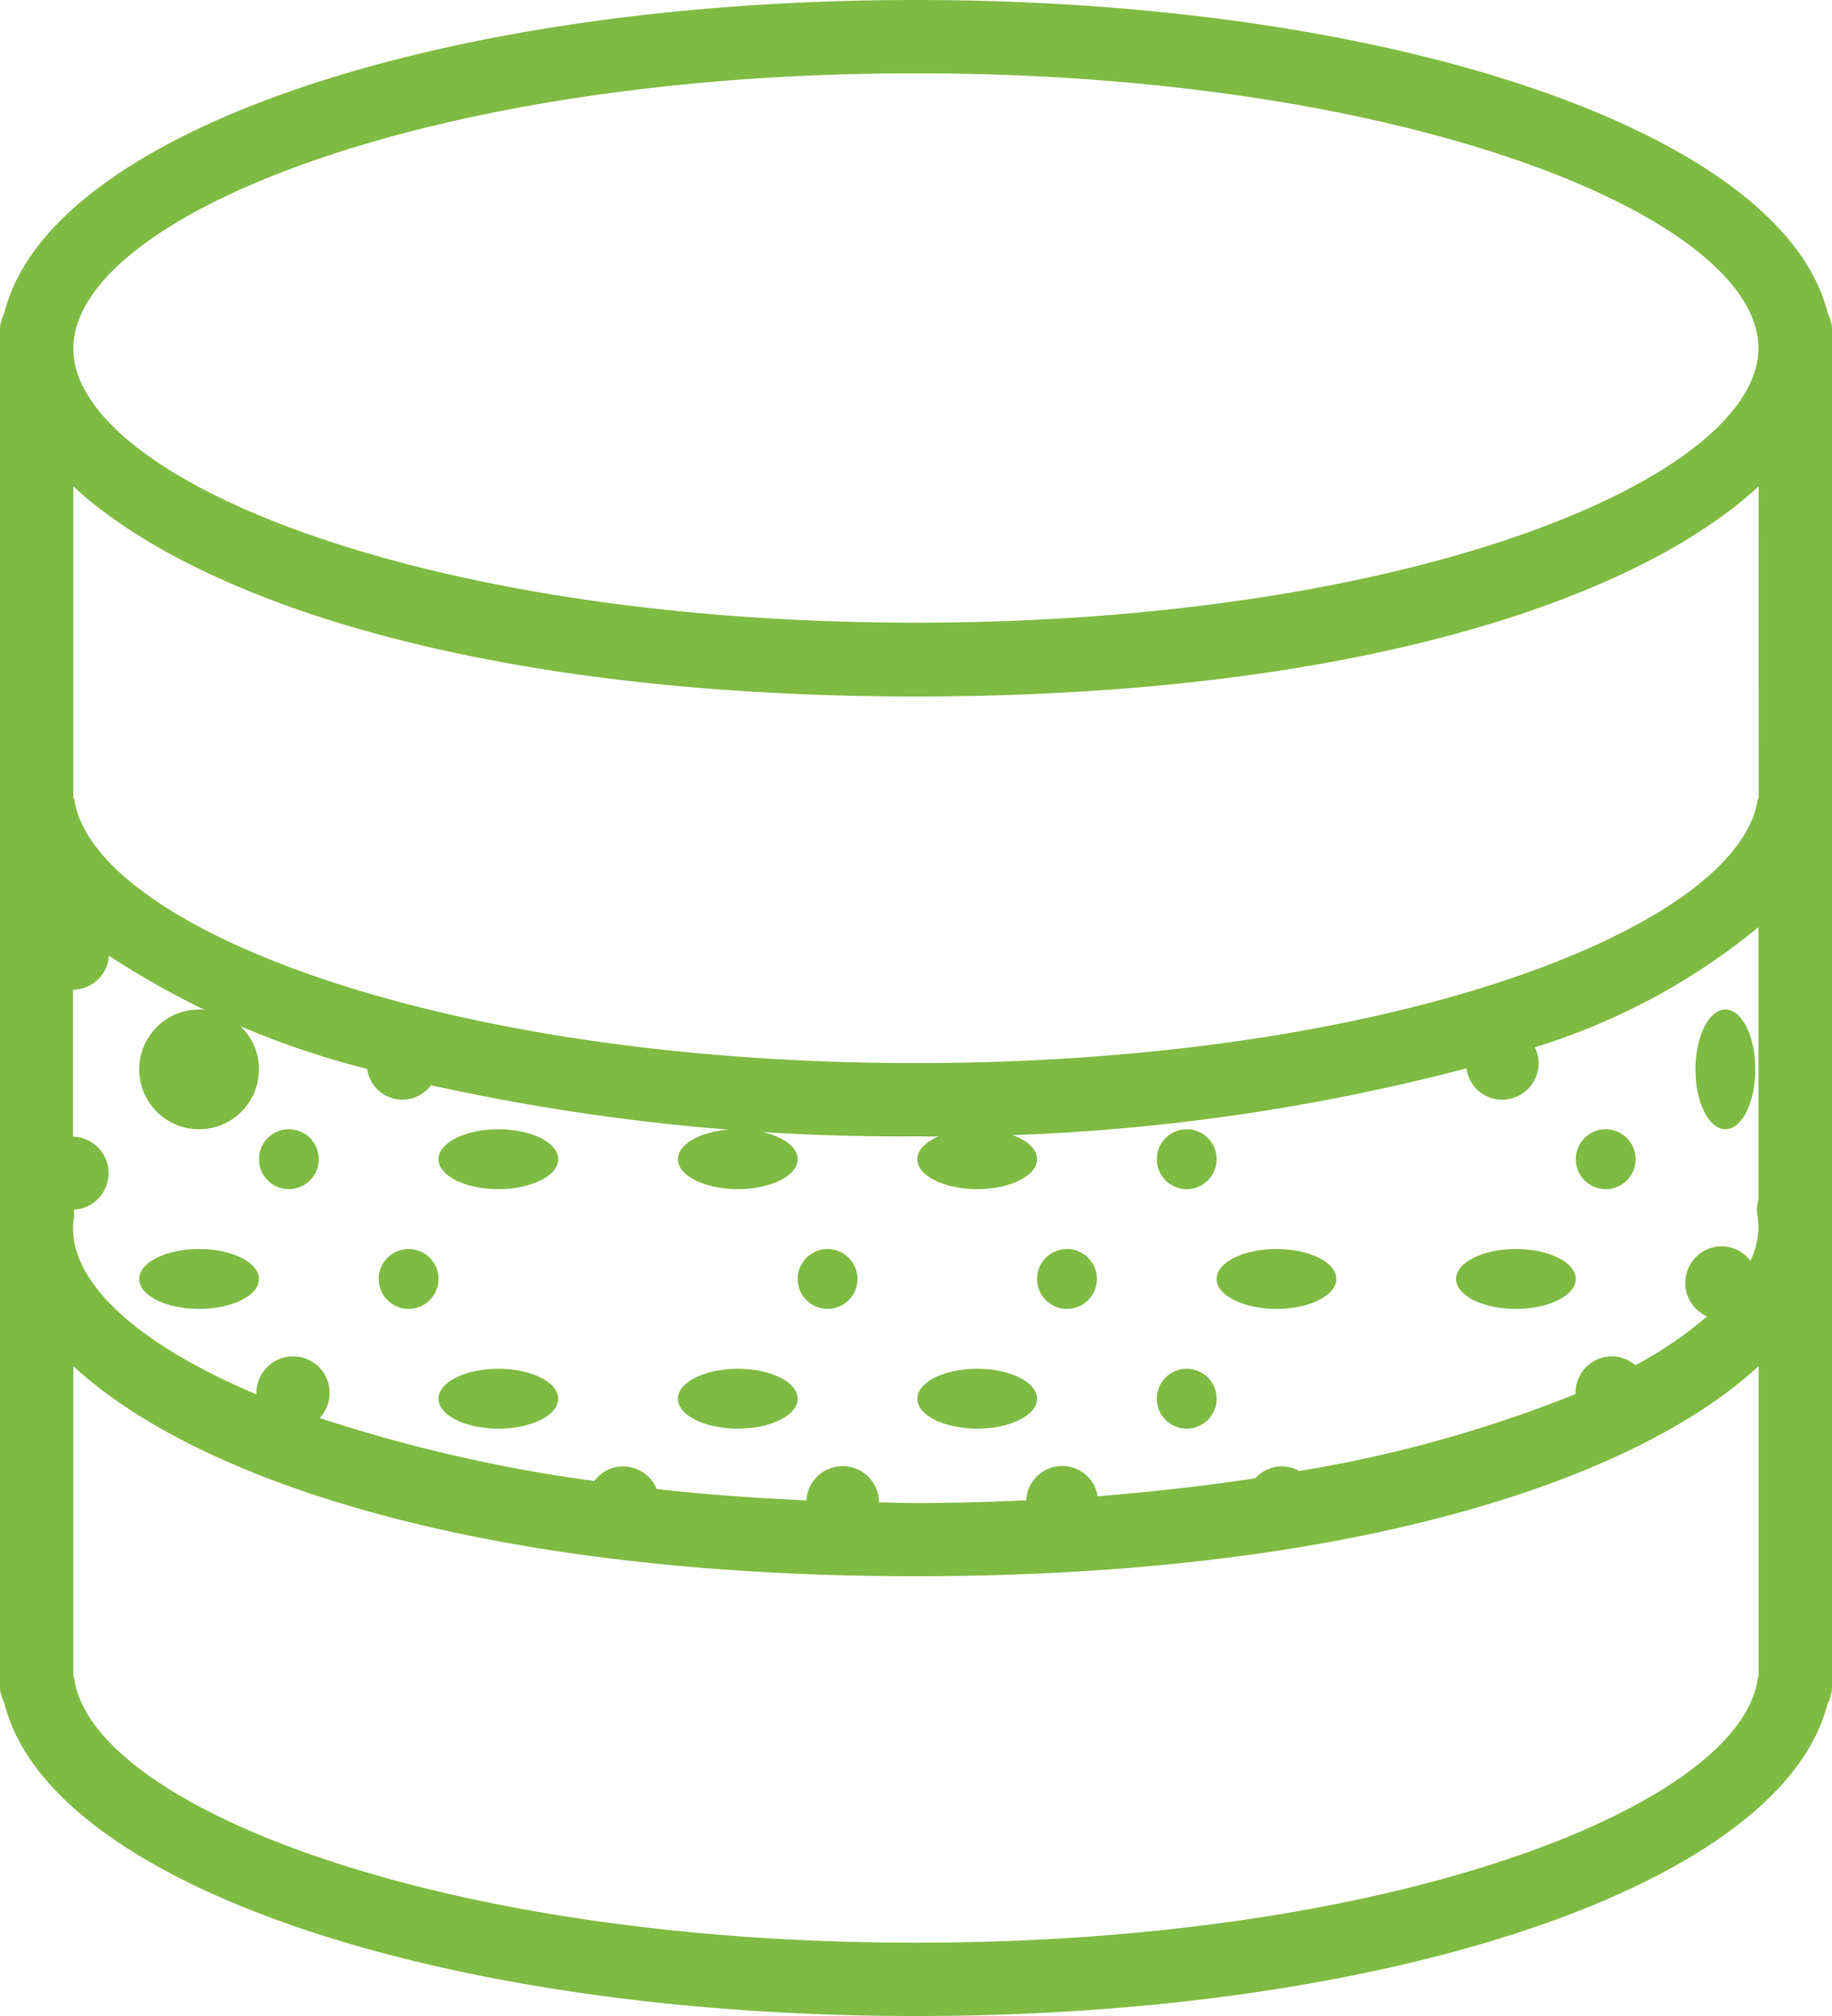
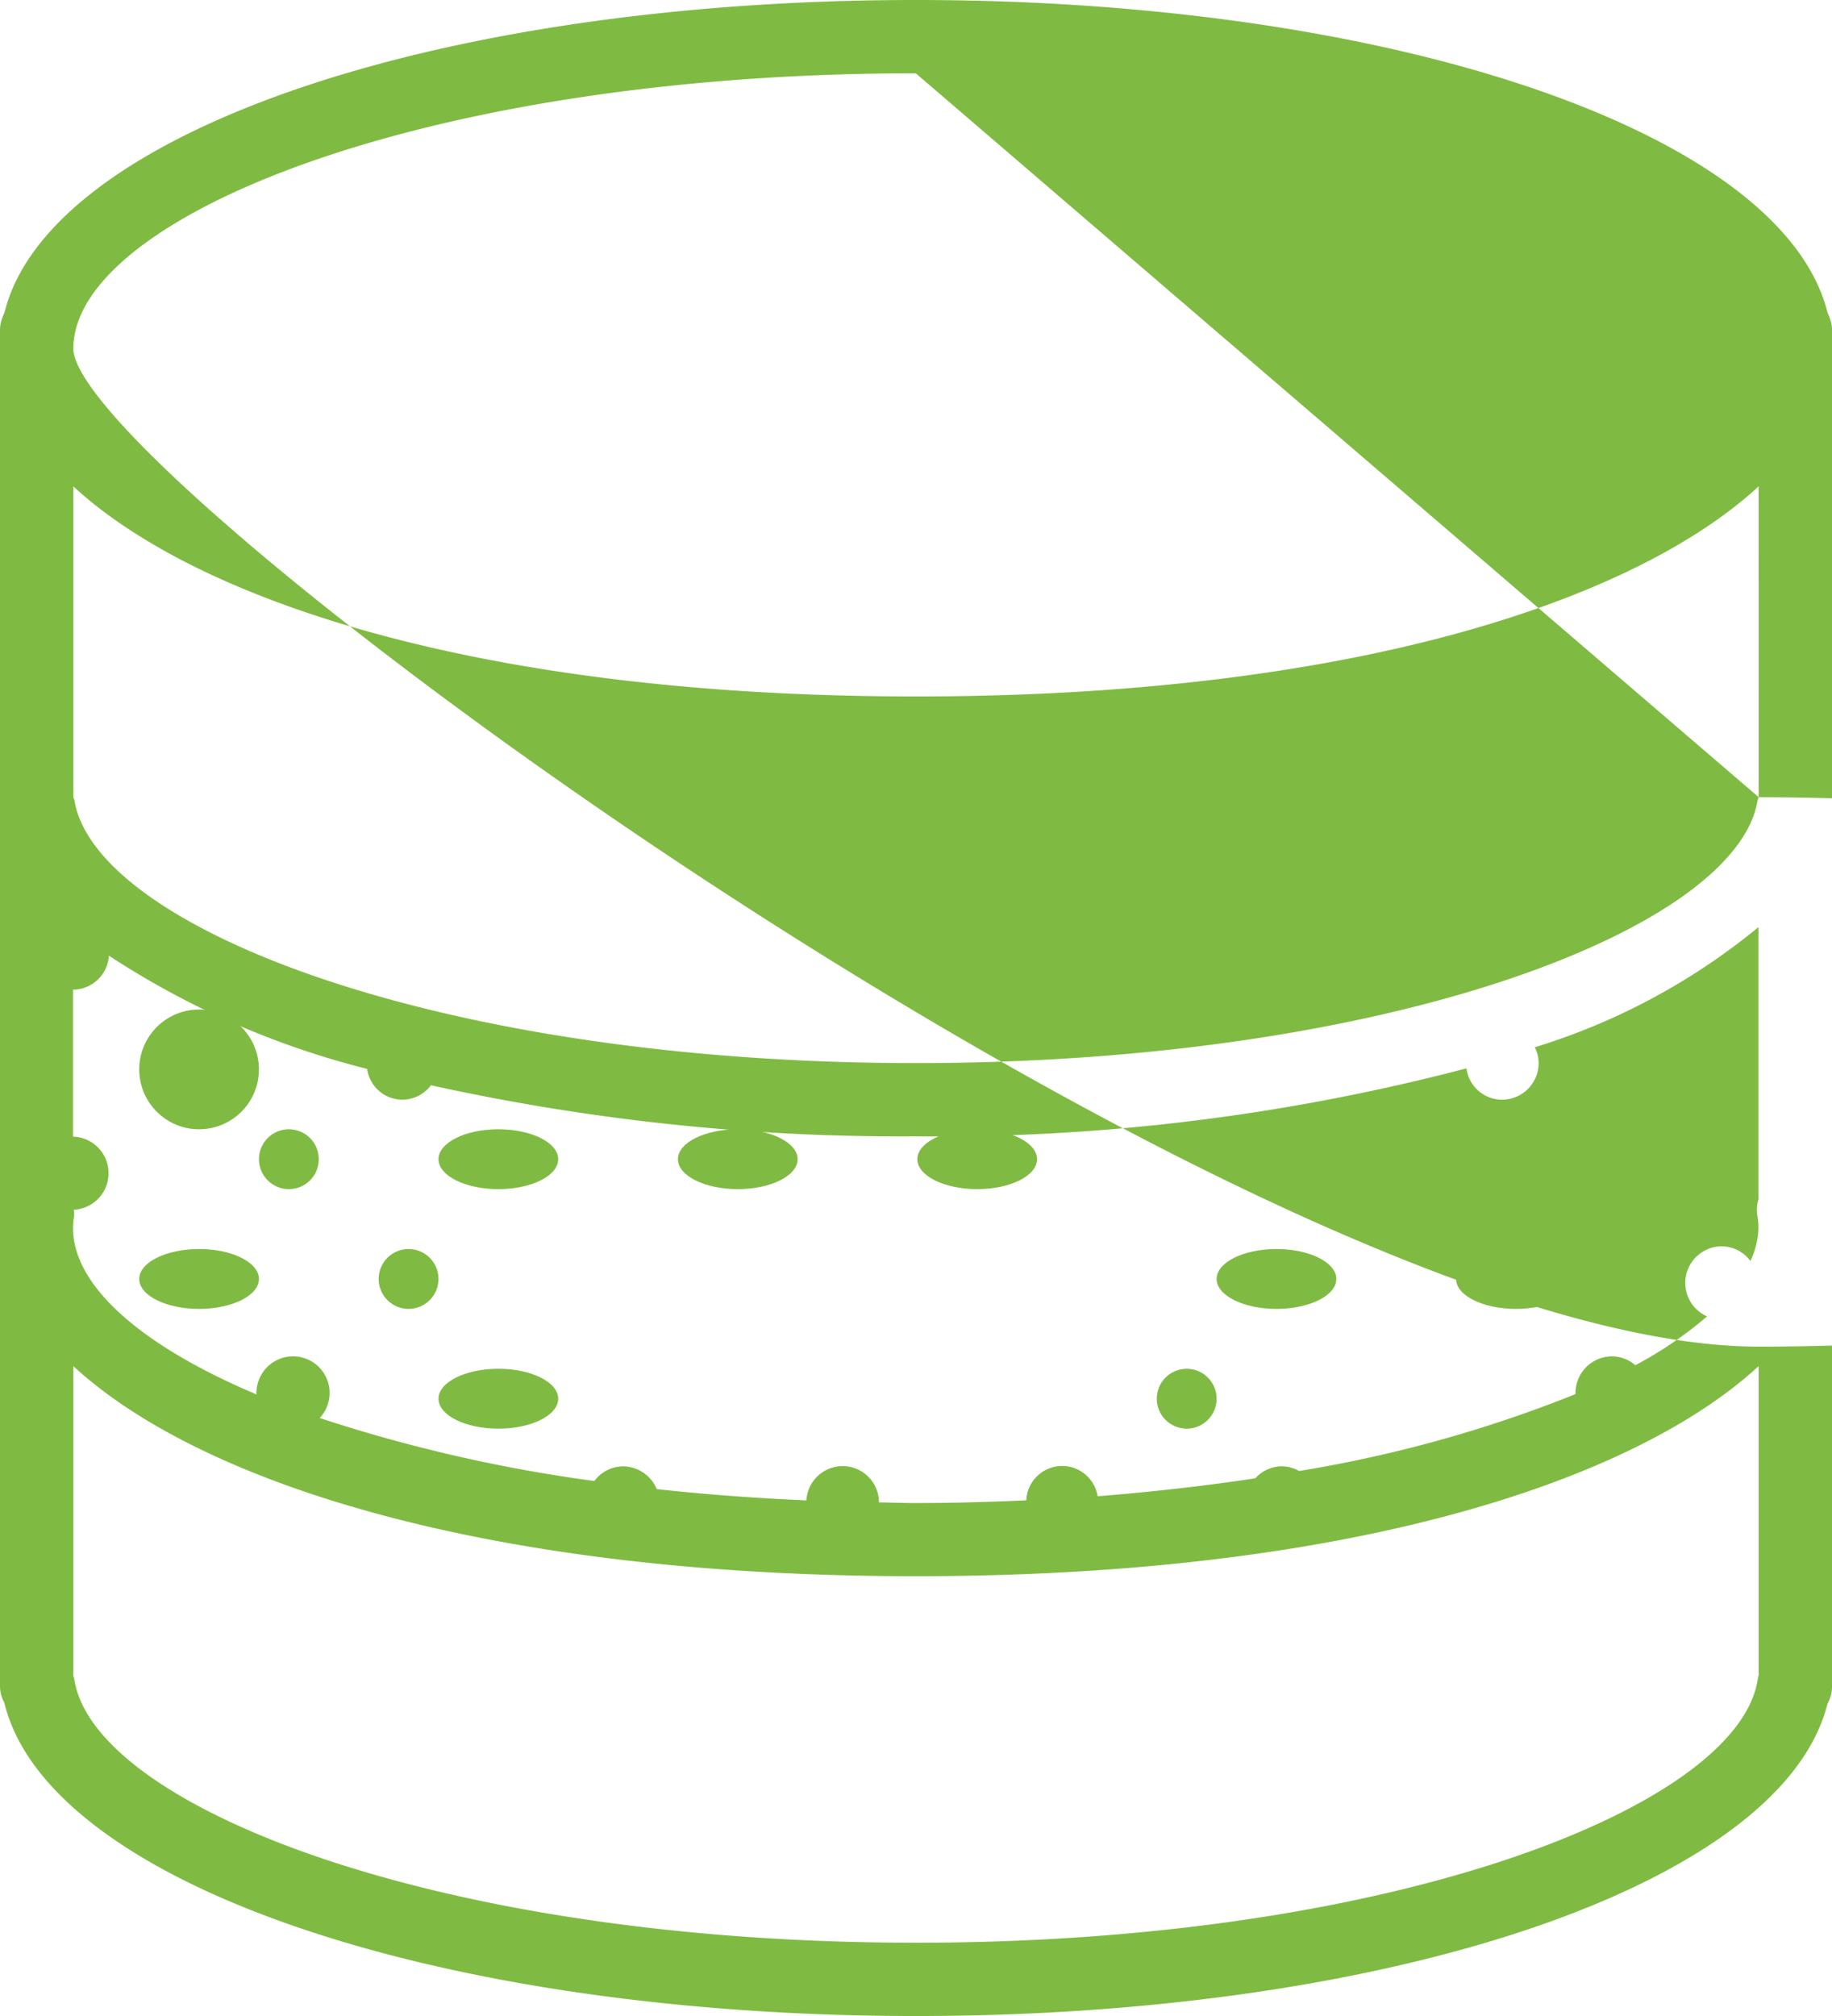
<svg xmlns="http://www.w3.org/2000/svg" width="30.607" height="33.668" viewBox="0 0 30.607 33.668">
  <g id="_005-network-1" data-name="005-network-1" transform="translate(-2.5)">
    <circle id="Ellipse_4" data-name="Ellipse 4" cx="1" cy="1" r="1" transform="translate(4.826 16.859)" fill="#7fbb42" />
    <ellipse id="Ellipse_5" data-name="Ellipse 5" cx="1" cy="0.5" rx="1" ry="0.5" transform="translate(4.826 20.859)" fill="#7fbb42" />
    <circle id="Ellipse_6" data-name="Ellipse 6" cx="0.5" cy="0.5" r="0.5" transform="translate(6.826 18.859)" fill="#7fbb42" />
    <ellipse id="Ellipse_7" data-name="Ellipse 7" cx="1" cy="0.5" rx="1" ry="0.5" transform="translate(9.826 18.859)" fill="#7fbb42" />
    <circle id="Ellipse_8" data-name="Ellipse 8" cx="0.5" cy="0.5" r="0.5" transform="translate(8.826 20.859)" fill="#7fbb42" />
    <ellipse id="Ellipse_9" data-name="Ellipse 9" cy="0.5" ry="0.5" transform="translate(12.826 20.859)" fill="#7fbb42" />
    <ellipse id="Ellipse_10" data-name="Ellipse 10" cx="1" cy="0.5" rx="1" ry="0.5" transform="translate(13.826 18.859)" fill="#7fbb42" />
    <ellipse id="Ellipse_11" data-name="Ellipse 11" cx="1" cy="0.5" rx="1" ry="0.5" transform="translate(17.826 18.859)" fill="#7fbb42" />
-     <circle id="Ellipse_12" data-name="Ellipse 12" cx="0.5" cy="0.5" r="0.5" transform="translate(15.826 20.859)" fill="#7fbb42" />
-     <circle id="Ellipse_13" data-name="Ellipse 13" cx="0.5" cy="0.5" r="0.5" transform="translate(19.826 20.859)" fill="#7fbb42" />
-     <circle id="Ellipse_14" data-name="Ellipse 14" cx="0.5" cy="0.5" r="0.5" transform="translate(21.826 18.859)" fill="#7fbb42" />
    <ellipse id="Ellipse_15" data-name="Ellipse 15" cy="0.5" ry="0.5" transform="translate(25.826 18.859)" fill="#7fbb42" />
    <ellipse id="Ellipse_16" data-name="Ellipse 16" cx="1" cy="0.5" rx="1" ry="0.5" transform="translate(22.826 20.859)" fill="#7fbb42" />
    <ellipse id="Ellipse_17" data-name="Ellipse 17" cx="1" cy="0.5" rx="1" ry="0.5" transform="translate(26.826 20.859)" fill="#7fbb42" />
    <circle id="Ellipse_18" data-name="Ellipse 18" cx="0.5" cy="0.5" r="0.5" transform="translate(28.826 18.859)" fill="#7fbb42" />
    <ellipse id="Ellipse_19" data-name="Ellipse 19" cx="0.5" cy="1" rx="0.5" ry="1" transform="translate(30.826 16.859)" fill="#7fbb42" />
    <ellipse id="Ellipse_20" data-name="Ellipse 20" cx="1" cy="0.5" rx="1" ry="0.5" transform="translate(9.826 22.859)" fill="#7fbb42" />
-     <ellipse id="Ellipse_21" data-name="Ellipse 21" cx="1" cy="0.5" rx="1" ry="0.5" transform="translate(13.826 22.859)" fill="#7fbb42" />
-     <ellipse id="Ellipse_22" data-name="Ellipse 22" cx="1" cy="0.5" rx="1" ry="0.5" transform="translate(17.826 22.859)" fill="#7fbb42" />
    <circle id="Ellipse_23" data-name="Ellipse 23" cx="0.5" cy="0.5" r="0.5" transform="translate(21.826 22.859)" fill="#7fbb42" />
    <ellipse id="Ellipse_24" data-name="Ellipse 24" cy="0.5" ry="0.5" transform="translate(25.826 22.859)" fill="#7fbb42" />
-     <path id="Path_91" data-name="Path 91" d="M33.065,5.3a.473.473,0,0,0-.018-.044c-.006-.013-.009-.027-.016-.039C32.285,2.228,25.827,0,17.8,0S3.323,2.228,2.577,5.213c-.007.012-.01.026-.016.039s-.012.029-.018.044a.6.6,0,0,0-.043.213V28.159a.576.576,0,0,0,.072.276c.723,3,7.191,5.233,15.232,5.233,8.023,0,14.48-2.228,15.227-5.213a.6.6,0,0,0,.077-.3V5.509A.6.6,0,0,0,33.065,5.3ZM29.821,22.8a.6.6,0,0,0-.387-.149.612.612,0,0,0-.612.612c0,.007,0,.012,0,.019a21.847,21.847,0,0,1-4.618,1.284.593.593,0,0,0-.283-.078.605.605,0,0,0-.449.2c-.831.126-1.711.226-2.634.3a.6.6,0,0,0-1.192.068c-.6.027-1.213.045-1.846.045-.209,0-.409-.008-.615-.011a.607.607,0,0,0-1.213-.033c-.868-.039-1.707-.1-2.5-.189a.613.613,0,0,0-.566-.379.6.6,0,0,0-.476.244,25.547,25.547,0,0,1-4.589-1.052.611.611,0,1,0-1.056-.416c0,.008,0,.014,0,.022-1.951-.823-3.065-1.824-3.065-2.777a1.307,1.307,0,0,1,.019-.207.636.636,0,0,0-.006-.1.611.611,0,0,0-.013-1.221V16.528a.607.607,0,0,0,.6-.568,14.171,14.171,0,0,0,4.314,1.891.594.594,0,0,0,1.066.273,36.391,36.391,0,0,0,8.1.853A34.792,34.792,0,0,0,27,17.842a.6.6,0,0,0,.594.523.612.612,0,0,0,.612-.612.6.6,0,0,0-.065-.263,10.93,10.93,0,0,0,3.738-2.007v4.546a.61.61,0,0,0-.019.272,1.238,1.238,0,0,1,.019.207,1.4,1.4,0,0,1-.135.551.6.6,0,0,0-.477-.245.611.611,0,0,0-.247,1.17A6.55,6.55,0,0,1,29.821,22.8Zm2.062-9.486a.545.545,0,0,0-.02.056c-.347,2.117-6.08,4.384-14.06,4.384S4.091,15.486,3.744,13.368c0-.02-.015-.036-.02-.056V8.122c2.1,1.936,6.883,3.509,14.079,3.509s11.979-1.573,14.079-3.509ZM17.8,1.224c7.981,0,13.713,2.267,14.06,4.384v0a1.269,1.269,0,0,1,.019.2c0,2.172-5.782,4.591-14.079,4.591S3.724,7.987,3.724,5.815a1.269,1.269,0,0,1,.019-.2v0C4.09,3.491,9.823,1.224,17.8,1.224ZM31.864,28.06c-.347,2.117-6.08,4.384-14.06,4.384S4.091,30.177,3.744,28.06a.667.667,0,0,0-.02-.08V22.814c2.1,1.936,6.883,3.509,14.079,3.509s11.979-1.573,14.079-3.509v5.163A.625.625,0,0,0,31.864,28.06Z" fill="#7fbb42" />
+     <path id="Path_91" data-name="Path 91" d="M33.065,5.3a.473.473,0,0,0-.018-.044c-.006-.013-.009-.027-.016-.039C32.285,2.228,25.827,0,17.8,0S3.323,2.228,2.577,5.213c-.007.012-.01.026-.016.039s-.012.029-.018.044a.6.6,0,0,0-.043.213V28.159a.576.576,0,0,0,.072.276c.723,3,7.191,5.233,15.232,5.233,8.023,0,14.48-2.228,15.227-5.213a.6.6,0,0,0,.077-.3V5.509A.6.6,0,0,0,33.065,5.3ZM29.821,22.8a.6.6,0,0,0-.387-.149.612.612,0,0,0-.612.612c0,.007,0,.012,0,.019a21.847,21.847,0,0,1-4.618,1.284.593.593,0,0,0-.283-.078.605.605,0,0,0-.449.2c-.831.126-1.711.226-2.634.3a.6.6,0,0,0-1.192.068c-.6.027-1.213.045-1.846.045-.209,0-.409-.008-.615-.011a.607.607,0,0,0-1.213-.033c-.868-.039-1.707-.1-2.5-.189a.613.613,0,0,0-.566-.379.6.6,0,0,0-.476.244,25.547,25.547,0,0,1-4.589-1.052.611.611,0,1,0-1.056-.416c0,.008,0,.014,0,.022-1.951-.823-3.065-1.824-3.065-2.777a1.307,1.307,0,0,1,.019-.207.636.636,0,0,0-.006-.1.611.611,0,0,0-.013-1.221V16.528a.607.607,0,0,0,.6-.568,14.171,14.171,0,0,0,4.314,1.891.594.594,0,0,0,1.066.273,36.391,36.391,0,0,0,8.1.853A34.792,34.792,0,0,0,27,17.842a.6.6,0,0,0,.594.523.612.612,0,0,0,.612-.612.6.6,0,0,0-.065-.263,10.93,10.93,0,0,0,3.738-2.007v4.546a.61.61,0,0,0-.019.272,1.238,1.238,0,0,1,.019.207,1.4,1.4,0,0,1-.135.551.6.6,0,0,0-.477-.245.611.611,0,0,0-.247,1.17A6.55,6.55,0,0,1,29.821,22.8Zm2.062-9.486a.545.545,0,0,0-.02.056c-.347,2.117-6.08,4.384-14.06,4.384S4.091,15.486,3.744,13.368c0-.02-.015-.036-.02-.056V8.122c2.1,1.936,6.883,3.509,14.079,3.509s11.979-1.573,14.079-3.509Zc7.981,0,13.713,2.267,14.06,4.384v0a1.269,1.269,0,0,1,.019.2c0,2.172-5.782,4.591-14.079,4.591S3.724,7.987,3.724,5.815a1.269,1.269,0,0,1,.019-.2v0C4.09,3.491,9.823,1.224,17.8,1.224ZM31.864,28.06c-.347,2.117-6.08,4.384-14.06,4.384S4.091,30.177,3.744,28.06a.667.667,0,0,0-.02-.08V22.814c2.1,1.936,6.883,3.509,14.079,3.509s11.979-1.573,14.079-3.509v5.163A.625.625,0,0,0,31.864,28.06Z" fill="#7fbb42" />
  </g>
</svg>